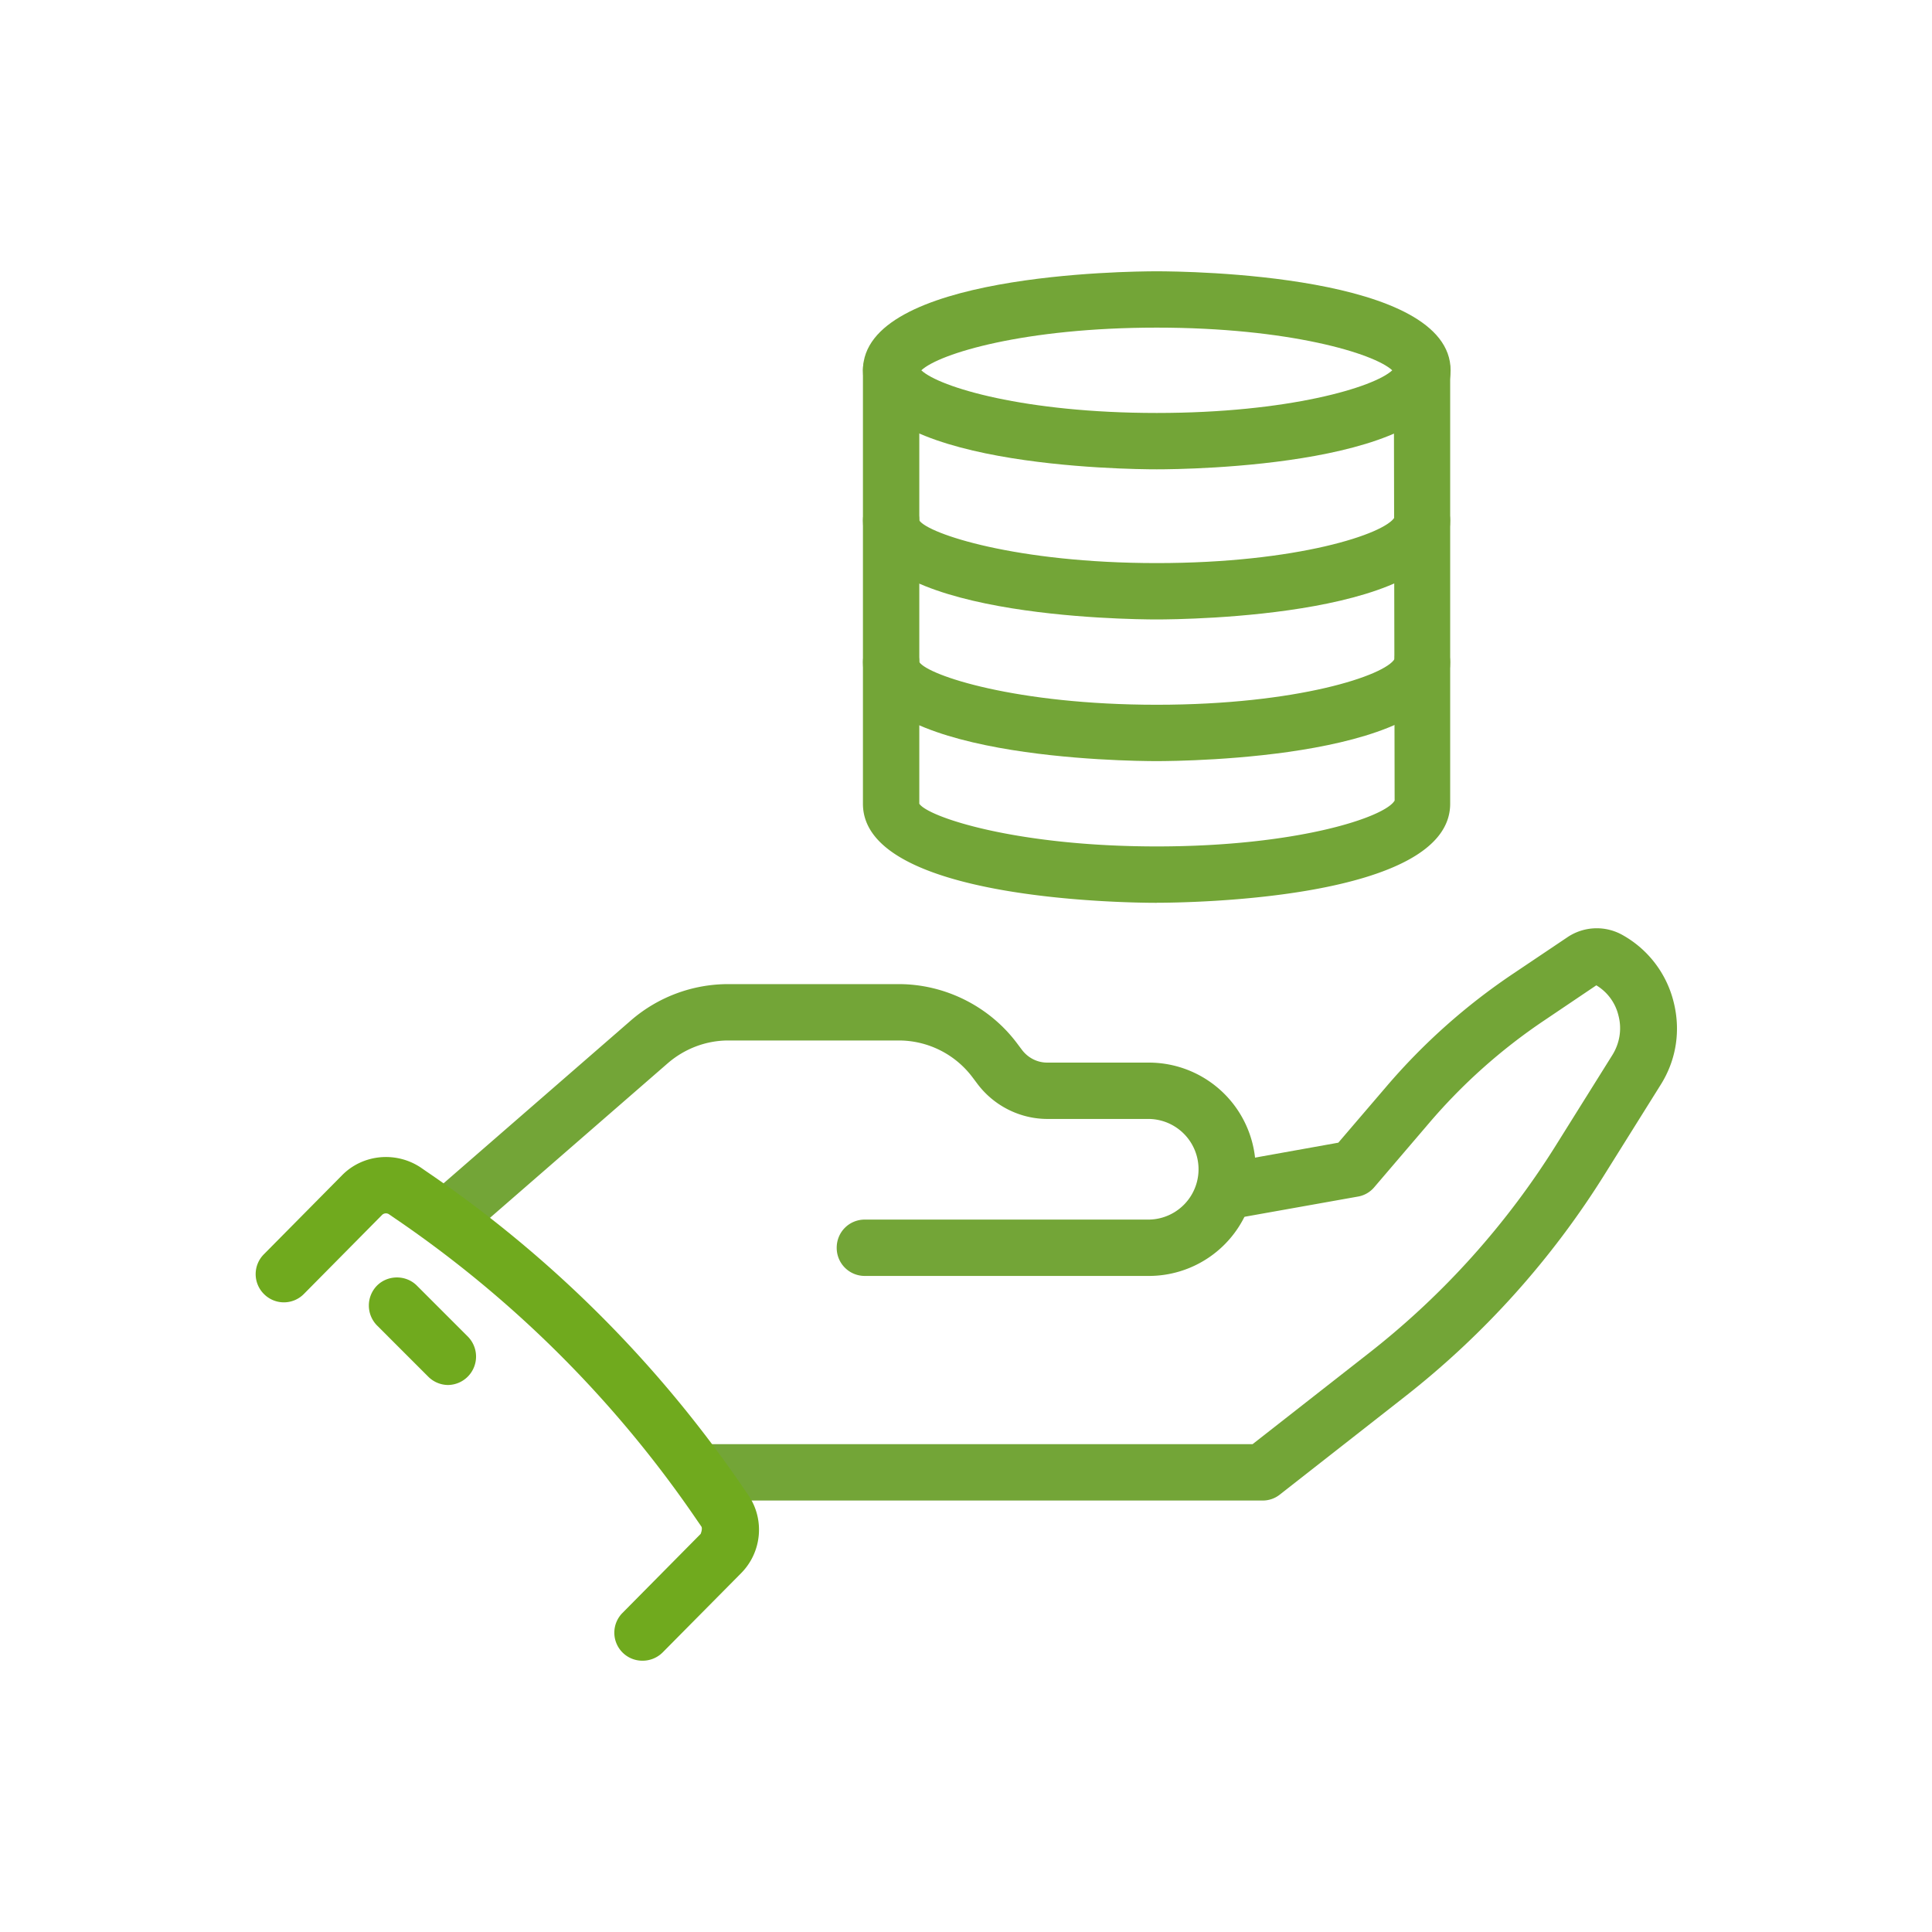
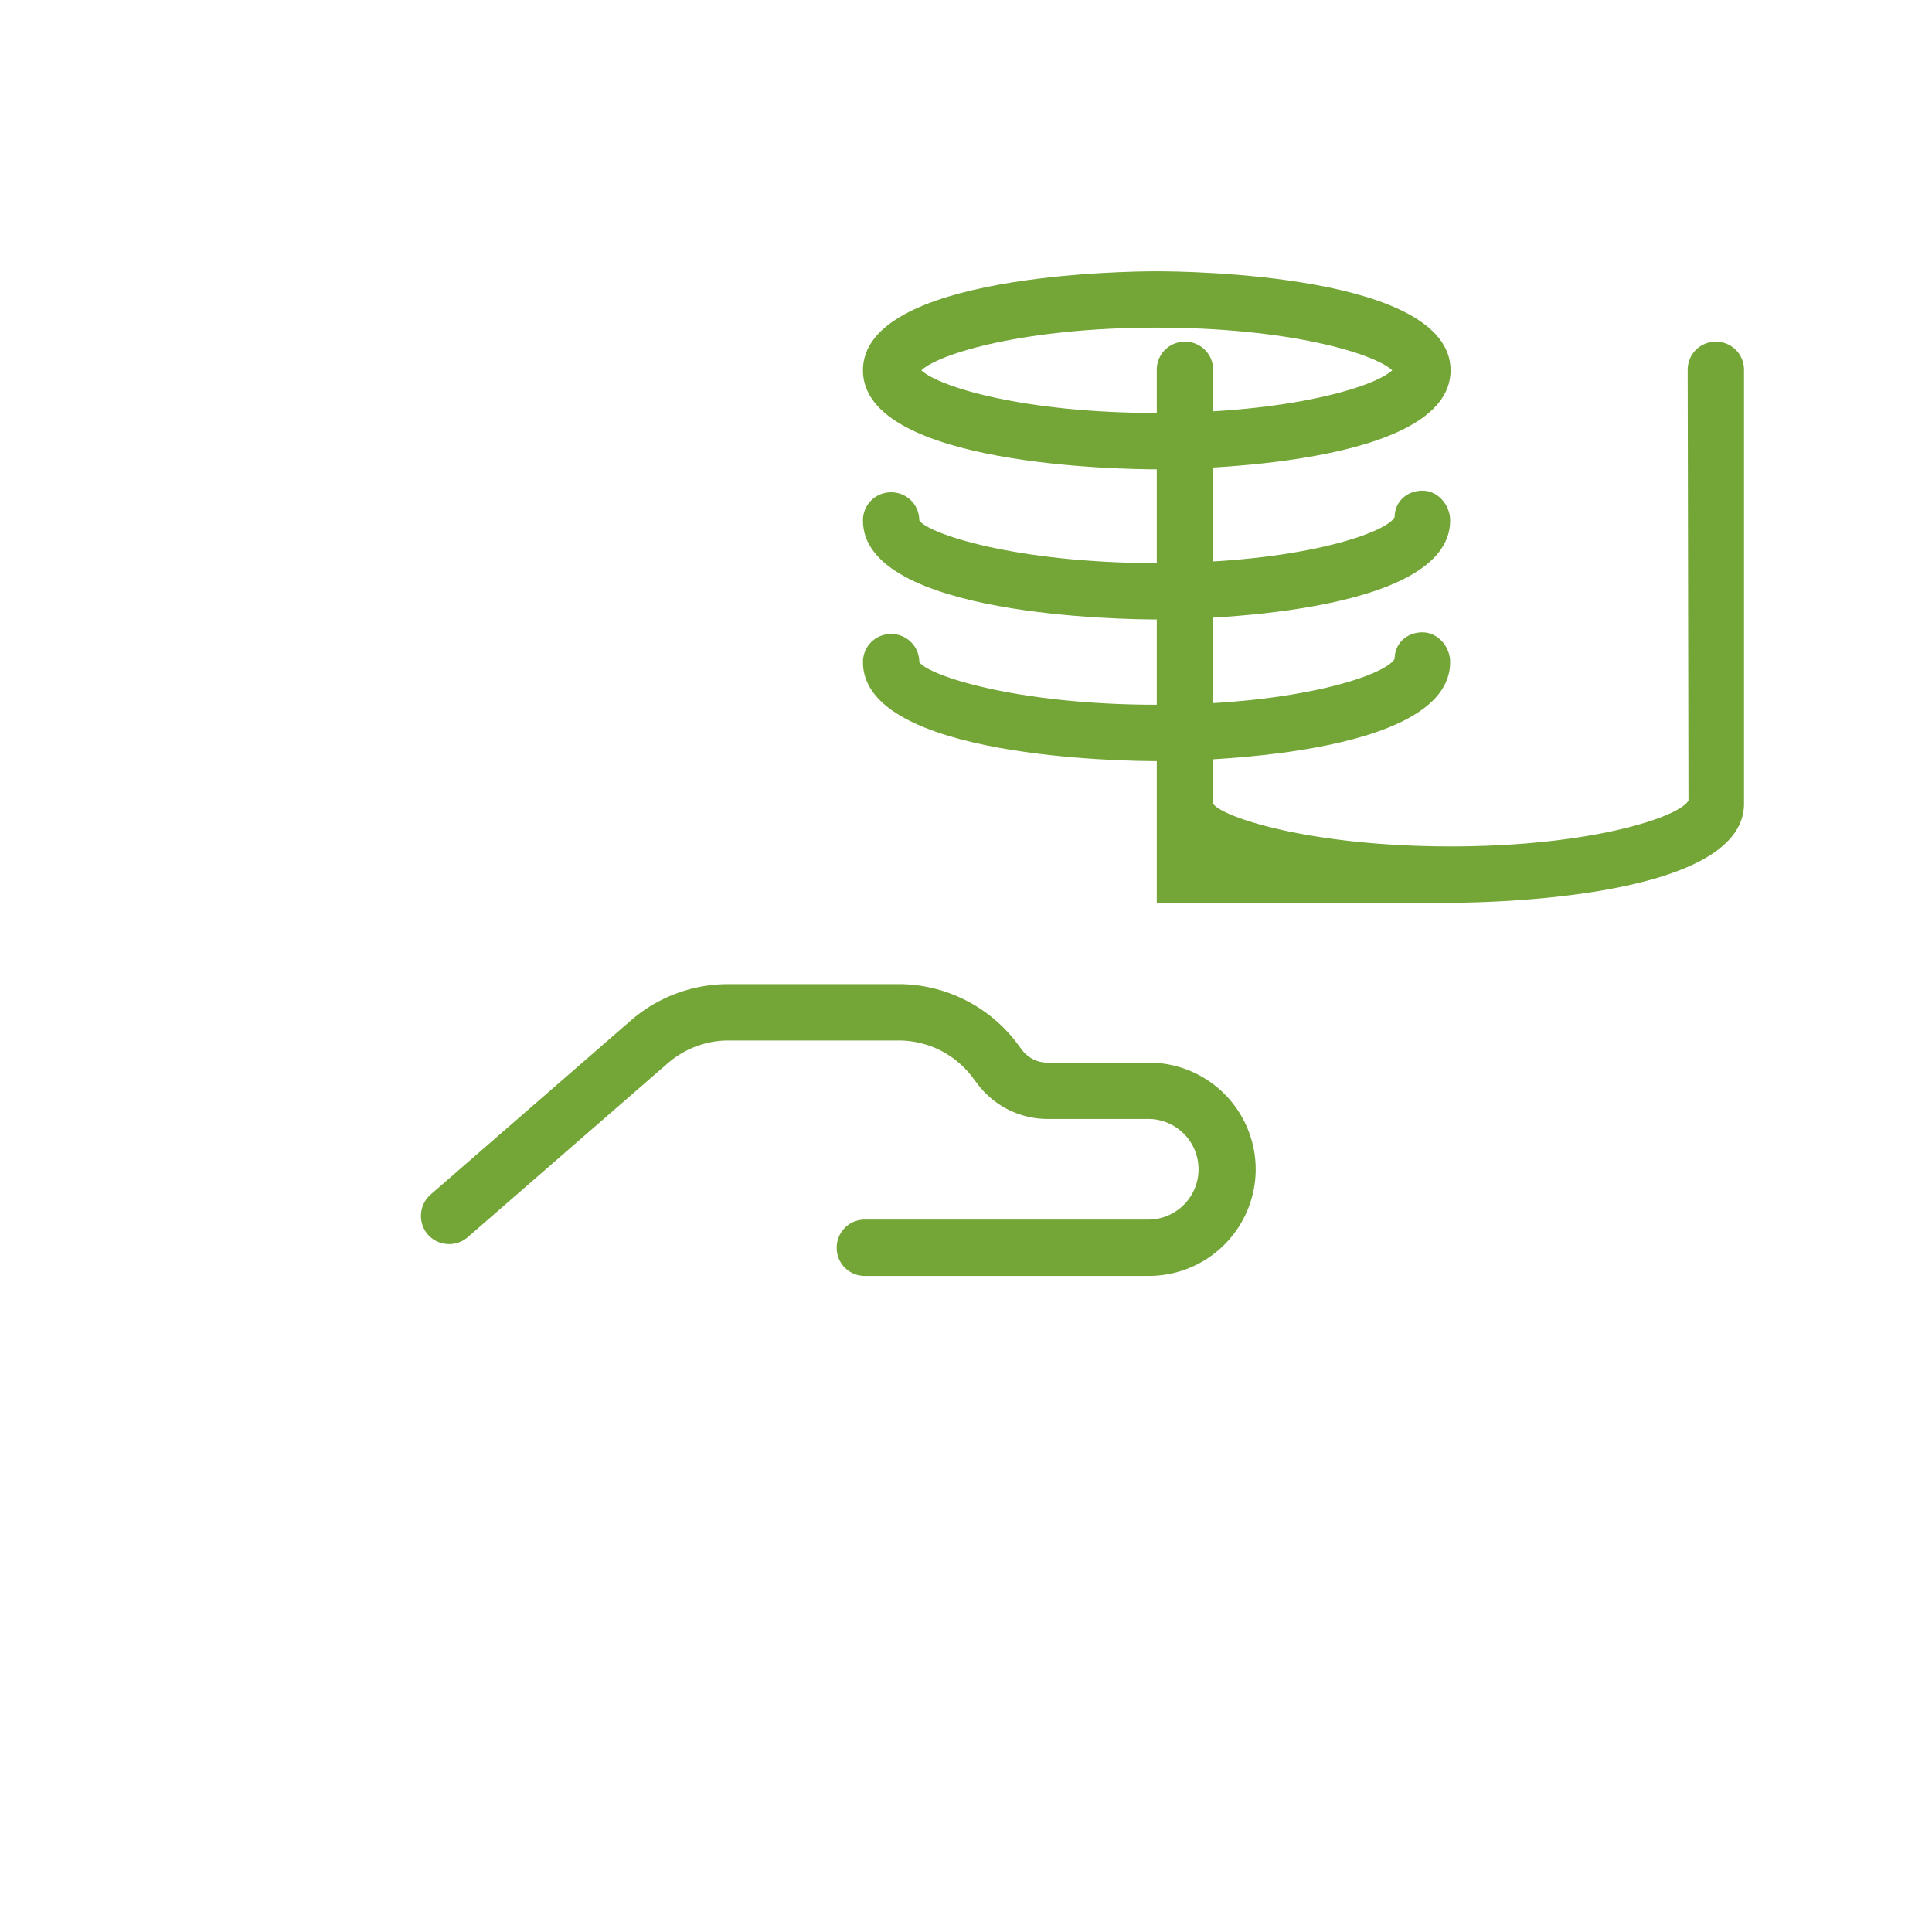
<svg xmlns="http://www.w3.org/2000/svg" width="64" height="64" viewBox="0 0 64 64" fill="none">
  <path d="M38.32 15.547c-1 0-9.734-.094-9.734-3.28 0-3.187 8.733-3.28 9.733-3.28s9.734.093 9.734 3.28c0 3.186-8.734 3.28-9.734 3.28zm-7.8-3.28c.6.56 3.426 1.413 7.8 1.413 4.373 0 7.2-.853 7.8-1.413-.6-.56-3.427-1.414-7.8-1.414-4.374 0-7.2.854-7.8 1.414zM38.32 20.52c-1 0-9.734-.093-9.734-3.28 0-.52.413-.933.933-.933s.934.413.934.933c.293.44 3.2 1.413 7.866 1.413 4.667 0 7.574-.973 7.88-1.52 0-.52.414-.88.92-.88.507 0 .92.467.92.987 0 3.187-8.733 3.28-9.733 3.28h.013zM38.32 25.213c-1 0-9.734-.093-9.734-3.28 0-.52.413-.933.933-.933s.934.413.934.933c.293.44 3.2 1.413 7.866 1.413 4.667 0 7.574-.973 7.88-1.52 0-.52.414-.88.92-.88.507 0 .92.467.92.987 0 3.187-8.733 3.28-9.733 3.28h.013z" fill="#73A537" />
-   <path d="M38.32 29.907c-1 0-9.734-.094-9.734-3.28V12.252c0-.52.413-.933.933-.933s.934.413.934.933v14.373c.293.44 3.2 1.414 7.866 1.414 4.667 0 7.574-.973 7.88-1.52l-.026-14.267c0-.52.413-.933.933-.933s.933.413.933.933v14.373c0 3.187-8.733 3.28-9.733 3.28h.013zM38.078 42.267H28.65a.928.928 0 0 1-.933-.934c0-.52.413-.933.933-.933h9.427a1.667 1.667 0 0 0 0-3.333h-3.374c-.92 0-1.786-.44-2.333-1.174l-.16-.213a3.057 3.057 0 0 0-2.427-1.213h-5.653c-.733 0-1.44.266-2 .746l-6.64 5.774a.945.945 0 0 1-1.32-.094.945.945 0 0 1 .093-1.32l6.64-5.773a4.923 4.923 0 0 1 3.214-1.2h5.653c1.533 0 3 .733 3.92 1.96l.16.213c.2.267.507.427.84.427h3.373a3.54 3.54 0 0 1 3.534 3.533 3.54 3.54 0 0 1-3.534 3.534h.014z" fill="#73A537" />
-   <path d="M41.812 49.707H23.2a.928.928 0 0 1-.933-.934c0-.52.413-.933.933-.933h18.293l3.867-3.027a26.696 26.696 0 0 0 6.227-6.946l1.826-2.92c.24-.387.32-.854.2-1.307a1.6 1.6 0 0 0-.733-1l-1.72 1.16a18.763 18.763 0 0 0-3.84 3.427l-1.8 2.106a.907.907 0 0 1-.547.307l-4.04.72a.935.935 0 0 1-.32-1.84l3.72-.667L45.92 36a20.64 20.64 0 0 1 4.227-3.76l1.786-1.2a1.74 1.74 0 0 1 1.814-.067 3.503 3.503 0 0 1 1.693 2.214c.24.946.093 1.92-.427 2.746l-1.826 2.92a28.56 28.56 0 0 1-6.667 7.427l-4.12 3.227a.91.91 0 0 1-.573.2h-.014z" fill="#73A537" />
-   <path d="M21.277 55.013a.928.928 0 0 1-.653-1.586l2.586-2.614s.067-.16.027-.24l-.147-.213a37.897 37.897 0 0 0-10.026-10.013l-.174-.12a.184.184 0 0 0-.24.026l-2.586 2.614a.93.93 0 0 1-1.32 0 .93.93 0 0 1 0-1.32l2.586-2.614c.694-.706 1.8-.8 2.614-.253l.173.12a39.823 39.823 0 0 1 10.52 10.507l.147.213c.56.813.453 1.907-.24 2.6l-2.587 2.613a.94.94 0 0 1-.667.28h-.013z" fill="#70AA1E" />
-   <path d="M14.849 45.88a.94.94 0 0 1-.667-.28l-1.693-1.693a.941.941 0 0 1 0-1.32c.36-.36.96-.36 1.32 0l1.693 1.693a.942.942 0 0 1-.667 1.6h.014z" fill="#70AA1E" />
+   <path d="M38.32 29.907V12.252c0-.52.413-.933.933-.933s.934.413.934.933v14.373c.293.44 3.2 1.414 7.866 1.414 4.667 0 7.574-.973 7.88-1.52l-.026-14.267c0-.52.413-.933.933-.933s.933.413.933.933v14.373c0 3.187-8.733 3.28-9.733 3.28h.013zM38.078 42.267H28.65a.928.928 0 0 1-.933-.934c0-.52.413-.933.933-.933h9.427a1.667 1.667 0 0 0 0-3.333h-3.374c-.92 0-1.786-.44-2.333-1.174l-.16-.213a3.057 3.057 0 0 0-2.427-1.213h-5.653c-.733 0-1.44.266-2 .746l-6.64 5.774a.945.945 0 0 1-1.32-.094.945.945 0 0 1 .093-1.32l6.64-5.773a4.923 4.923 0 0 1 3.214-1.2h5.653c1.533 0 3 .733 3.92 1.96l.16.213c.2.267.507.427.84.427h3.373a3.54 3.54 0 0 1 3.534 3.533 3.54 3.54 0 0 1-3.534 3.534h.014z" fill="#73A537" />
</svg>